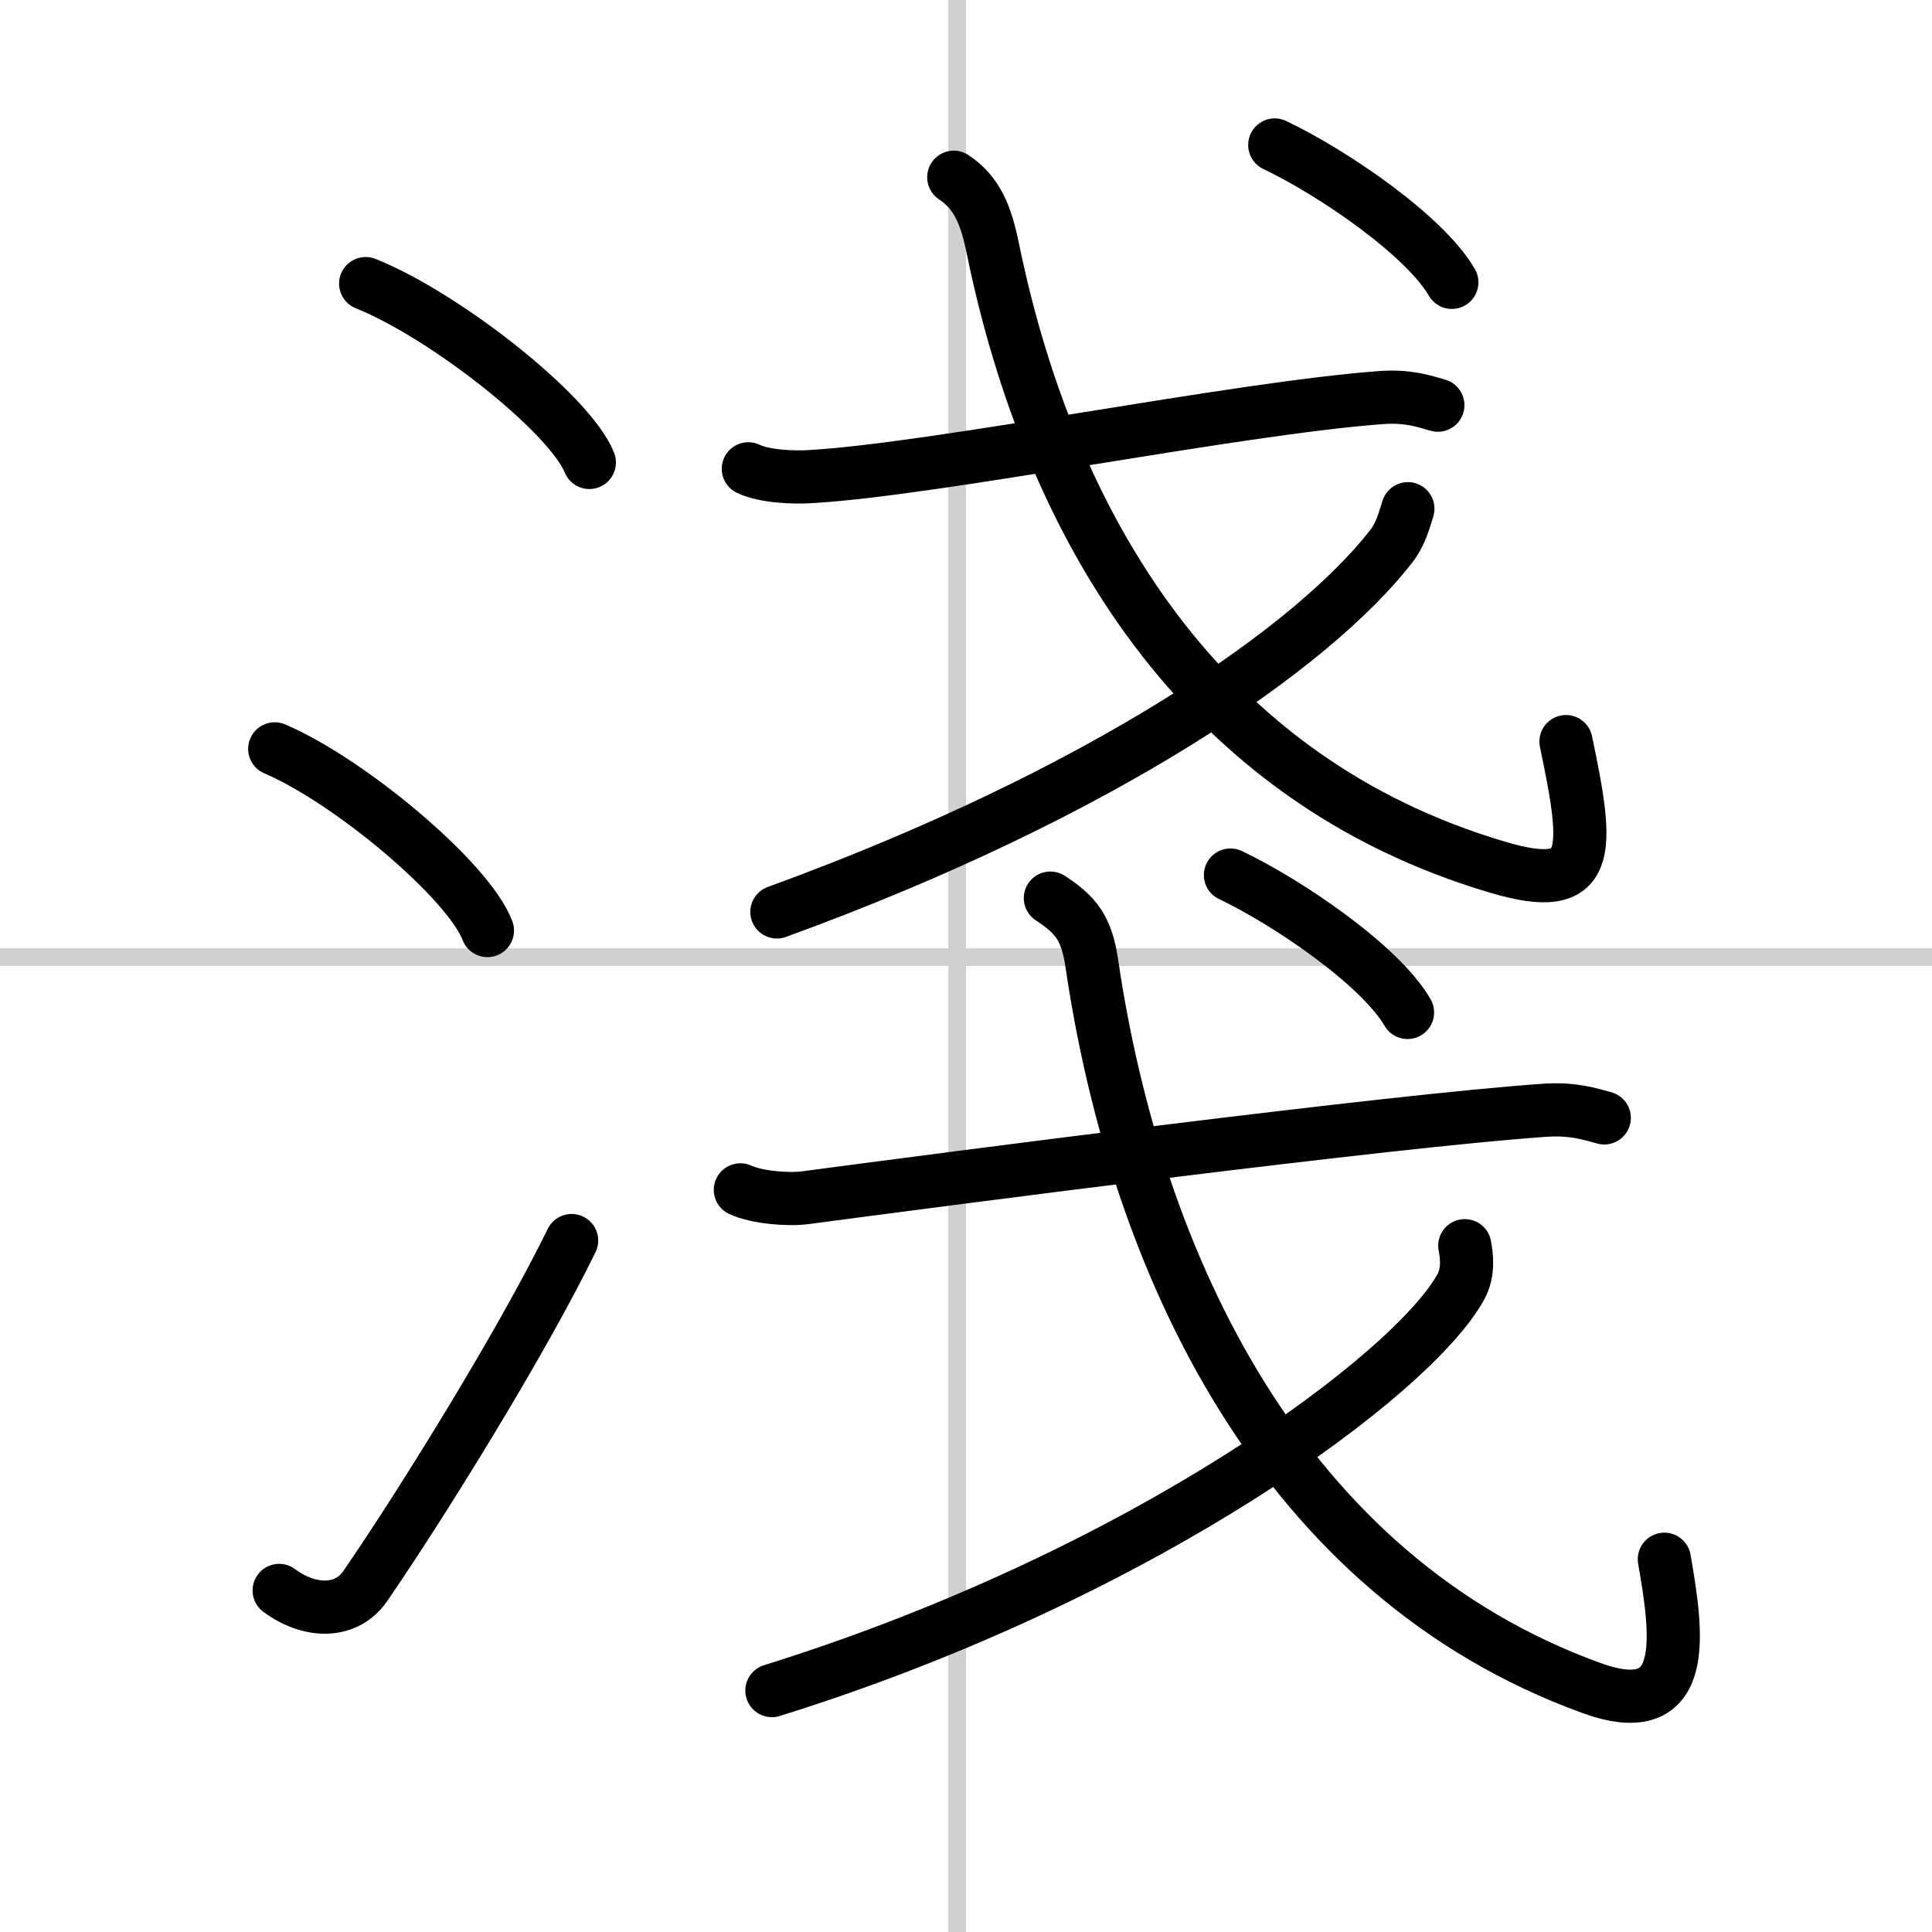
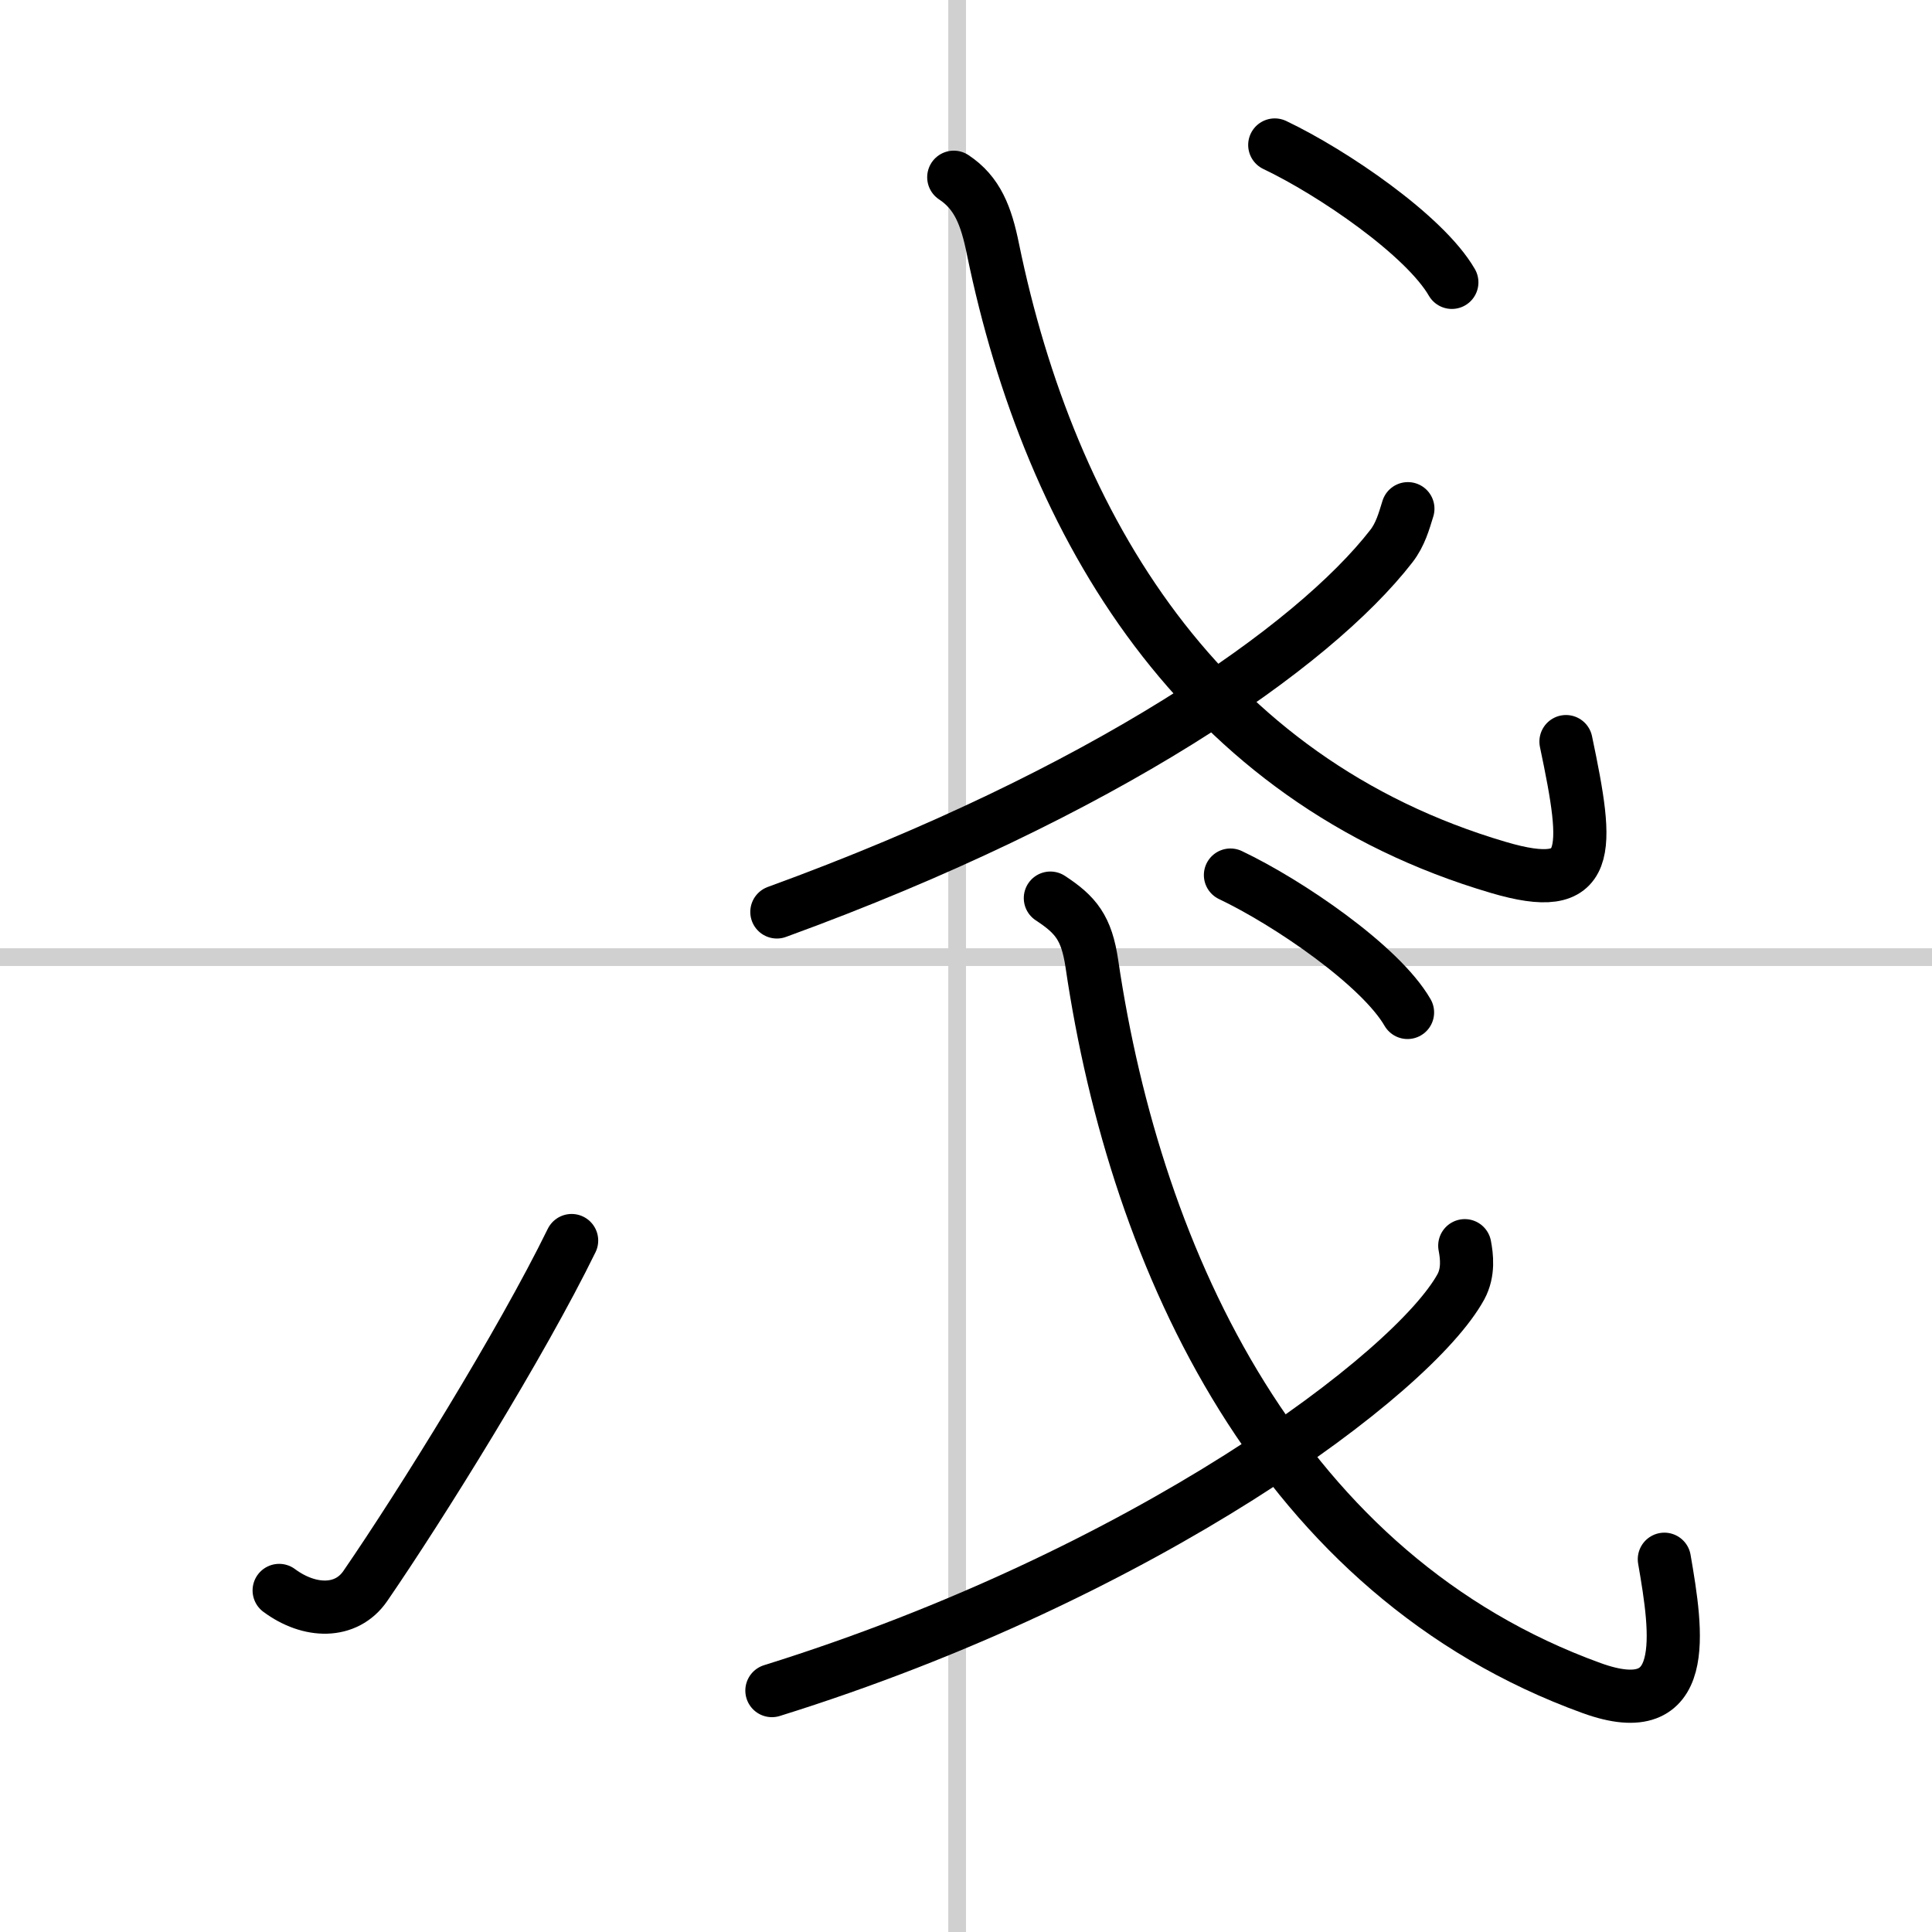
<svg xmlns="http://www.w3.org/2000/svg" width="400" height="400" viewBox="0 0 109 109">
  <rect x="0" y="0" width="109" height="109" fill="#808080" stroke="none" />
  <g fill="none" stroke="#000" stroke-linecap="round" stroke-linejoin="round" stroke-width="3">
    <rect width="100%" height="100%" fill="#fff" stroke="#fff" />
    <line x1="54" x2="54" y2="109" stroke="#d0d0d0" stroke-width="1" />
    <line x2="109" y1="54" y2="54" stroke="#d0d0d0" stroke-width="1" />
-     <path d="m20.63 16c4.45 1.78 11.5 7.32 12.62 10.09" />
-     <path d="m15.5 42.25c4.24 1.81 10.94 7.44 12 10.25" />
    <path d="m15.75 89.73c1.71 1.27 3.78 1.32 4.86-0.25 3.14-4.57 8.79-13.66 11.64-19.49" />
-     <path d="m42.22 26.45c0.91 0.44 2.59 0.5 3.5 0.44 7.11-0.41 23.97-3.85 32.2-4.46 1.52-0.11 2.43 0.21 3.2 0.43" />
    <path d="M53.81,10c1.33,0.88,1.83,2.17,2.21,4.05C59.25,29.75,67.75,44,84.54,48.94c5.32,1.57,5.13-0.82,3.81-7.1" />
    <path d="m79.43 28.7c-0.22 0.71-0.42 1.45-0.93 2.11-4.42 5.7-16.17 13.9-34.67 20.64" />
    <path d="m71.92 8.18c3.26 1.55 8.46 5.1 9.99 7.75" />
-     <path d="m41.77 67.13c0.96 0.44 2.73 0.57 3.69 0.44 8.42-1.12 33.01-4.33 41.68-4.93 1.6-0.11 2.57 0.21 3.37 0.43" />
    <path d="m59.26 50.67c1.43 0.94 2.04 1.67 2.34 3.69 2.5 16.98 10.72 34.55 28.2 40.88 5.61 2.03 4.82-3.1 4.1-7.27" />
    <path d="m82.64 70.28c0.11 0.58 0.23 1.49-0.22 2.32-2.69 4.9-17.77 16.2-38.87 22.78" />
    <path d="m69.42 49.37c3.26 1.55 8.46 5.1 9.99 7.75" />
  </g>
</svg>